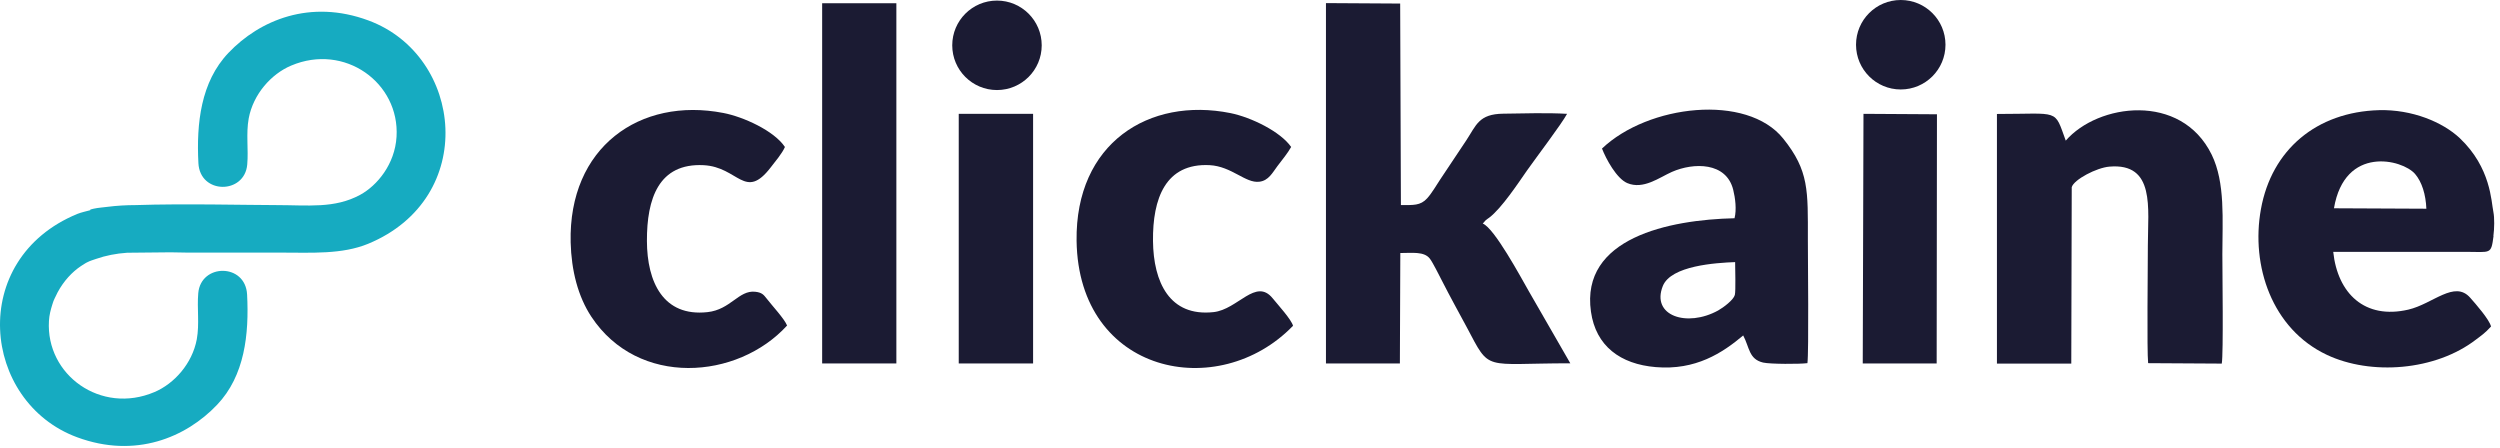
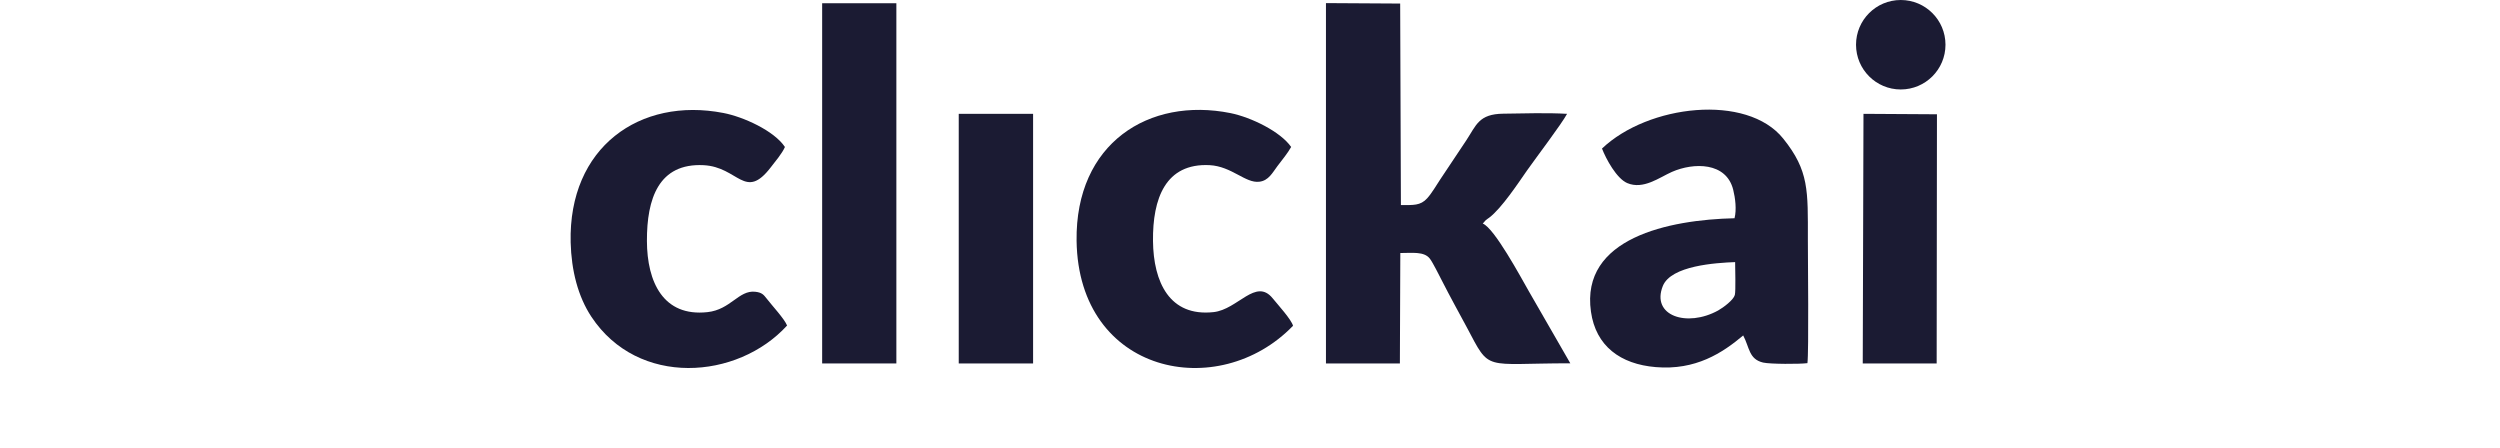
<svg xmlns="http://www.w3.org/2000/svg" width="212" height="38" viewBox="0 0 212 38" fill="none">
  <path d="M161.184 7.587C163.279 7.587 164.977 5.888 164.977 3.793C164.977 1.698 163.279 0 161.184 0C159.089 0 157.391 1.698 157.391 3.793C157.391 5.888 159.089 7.587 161.184 7.587Z" fill="#1B1B33" />
-   <path d="M84.543 7.636C86.638 7.636 88.337 5.938 88.337 3.843C88.337 1.748 86.638 0.049 84.543 0.049C82.448 0.049 80.75 1.748 80.75 3.843C80.75 5.938 82.448 7.636 84.543 7.636Z" fill="#1B1B33" />
  <path fill-rule="evenodd" clip-rule="evenodd" d="M112.441 30.821H118.71L118.747 21.456C119.754 21.456 120.762 21.307 121.247 21.928C121.508 22.264 122.043 23.359 122.304 23.856C122.963 25.15 123.684 26.456 124.381 27.749C126.408 31.567 125.687 30.808 133.162 30.808L129.654 24.714C128.945 23.471 126.719 19.342 125.737 18.956L125.873 18.807C125.873 18.807 125.923 18.757 125.936 18.732C125.948 18.72 125.985 18.682 125.998 18.67C126.135 18.558 126.147 18.558 126.284 18.459C127.341 17.663 128.771 15.486 129.493 14.454C130.264 13.359 132.428 10.511 132.888 9.653C131.209 9.554 129.182 9.616 127.478 9.641C125.388 9.665 125.189 10.623 124.331 11.917C123.61 12.999 122.864 14.106 122.142 15.2C121.819 15.685 121.421 16.381 121.023 16.817C120.451 17.451 119.841 17.389 118.797 17.389L118.735 0.301L112.441 0.263V30.808V30.821Z" fill="#1B1B33" />
-   <path fill-rule="evenodd" clip-rule="evenodd" d="M175.173 11.917C174.178 9.193 174.713 9.665 169.34 9.665V30.833H175.645L175.683 15.871C175.869 15.225 177.797 14.217 178.879 14.13C182.784 13.795 182.138 17.675 182.138 20.809C182.138 22.476 182.051 29.801 182.162 30.796L188.406 30.833C188.555 30 188.456 22.998 188.456 21.555C188.456 18.67 188.717 15.498 187.548 13.111C184.948 7.812 177.897 8.783 175.173 11.929" fill="#1B1B33" />
-   <path fill-rule="evenodd" clip-rule="evenodd" d="M211.439 20.025C211.526 19.366 211.539 18.47 211.439 17.973C211.253 17.102 211.24 14.229 208.591 11.717C207.136 10.349 204.537 9.267 201.738 9.342C196.453 9.491 192.635 12.687 191.727 17.736C190.856 22.55 192.672 27.898 197.311 30.087C201.042 31.853 206.527 31.455 209.984 28.781C210.457 28.42 210.718 28.258 211.24 27.686C211.091 27.089 209.947 25.783 209.474 25.249C208.144 23.731 206.315 25.771 204.226 26.256C200.532 27.114 198.231 24.888 197.858 21.356H209.089C211.228 21.356 211.24 21.617 211.452 20.013L211.439 20.025ZM197.92 17.662C198.828 12.302 203.728 13.508 204.798 14.752C205.383 15.436 205.706 16.493 205.756 17.699L197.92 17.662Z" fill="#1B1B33" />
  <path fill-rule="evenodd" clip-rule="evenodd" d="M135.846 12.587C136.194 13.495 137.09 15.137 137.985 15.523C139.353 16.107 140.709 15.05 141.778 14.577C143.619 13.769 146.392 13.732 146.977 16.095C147.151 16.791 147.275 17.774 147.089 18.507C141.53 18.632 134.018 20.174 134.913 26.43C135.323 29.34 137.4 30.882 140.41 31.131C143.793 31.417 146.069 29.925 147.823 28.445C148.37 29.477 148.295 30.459 149.514 30.746C150.111 30.882 152.623 30.882 153.27 30.795C153.394 29.85 153.307 21.953 153.307 20.311C153.307 16.182 153.419 14.49 151.218 11.754C148.134 7.911 139.763 8.869 135.846 12.6M147.139 22.226C147.139 22.724 147.201 24.676 147.114 25.012C147.002 25.435 146.156 26.069 145.696 26.33C143.047 27.785 140 26.778 141.007 24.253C141.704 22.525 145.497 22.288 147.151 22.226H147.139Z" fill="#1B1B33" />
  <path fill-rule="evenodd" clip-rule="evenodd" d="M109.652 27.636C109.527 27.113 108.346 25.82 107.923 25.298C106.493 23.532 104.975 26.243 102.911 26.467C99.18 26.877 97.811 23.93 97.774 20.435C97.737 16.853 98.819 13.818 102.575 14.005C104.453 14.104 105.622 15.559 106.791 15.41C107.575 15.323 107.91 14.639 108.321 14.092C108.756 13.52 109.191 12.997 109.49 12.463C108.582 11.157 106.107 9.95 104.341 9.59C97.438 8.209 91.183 12.139 91.294 20.422C91.456 31.752 103.334 34.153 109.639 27.636" fill="#1B1B33" />
  <path fill-rule="evenodd" clip-rule="evenodd" d="M66.749 27.613C66.525 27.041 65.455 25.897 65.007 25.312C64.759 25.001 64.622 24.802 64.037 24.74C62.644 24.591 61.96 26.257 59.995 26.469C56.252 26.879 54.871 23.931 54.859 20.437C54.846 16.842 55.854 13.82 59.659 14.007C62.632 14.156 63.167 17.054 65.368 14.181C65.741 13.696 66.326 13.012 66.562 12.464C65.642 11.084 63.03 9.903 61.338 9.579C54.274 8.211 48.193 12.477 48.392 20.561C48.454 22.949 49.013 25.138 50.145 26.854C54.112 32.861 62.545 32.202 66.736 27.613" fill="#1B1B33" />
  <path d="M76.012 0.275H69.719V30.82H76.012V0.275Z" fill="#1B1B33" />
  <path d="M87.606 9.653H81.301V30.821H87.606V9.653Z" fill="#1B1B33" />
  <path fill-rule="evenodd" clip-rule="evenodd" d="M157.961 30.821H164.229L164.254 9.691L158.023 9.653L157.961 30.821Z" fill="#1B1B33" />
-   <path fill-rule="evenodd" clip-rule="evenodd" d="M14.461 21.396C14.959 21.409 15.444 21.421 15.904 21.421H23.864C26.438 21.421 29 21.583 31.214 20.675C40.579 16.807 39.323 4.718 31.239 1.733C26.302 -0.095 22.011 1.708 19.374 4.482C17.024 6.944 16.651 10.476 16.825 13.834C16.961 16.508 20.755 16.484 20.966 13.946C21.078 12.653 20.854 11.36 21.09 10.041C21.476 7.977 23.006 6.273 24.685 5.564C29.224 3.636 33.901 7.019 33.627 11.596C33.49 13.921 31.985 15.737 30.543 16.521C28.366 17.702 26.14 17.392 23.379 17.392C21.153 17.392 15.531 17.255 11.526 17.392C10.693 17.392 9.885 17.441 9.101 17.541C8.902 17.566 8.728 17.578 8.554 17.603C8.454 17.615 8.355 17.628 8.255 17.64C8.032 17.677 7.833 17.715 7.671 17.765L7.646 17.827C7.285 17.926 6.912 18.001 6.564 18.138C-2.801 21.993 -1.545 34.094 6.539 37.079C11.477 38.907 15.767 37.104 18.404 34.331C20.755 31.868 21.128 28.336 20.954 24.978C20.817 22.304 17.024 22.329 16.812 24.866C16.7 26.16 16.924 27.453 16.688 28.771C16.302 30.836 14.773 32.54 13.094 33.249C8.554 35.176 3.878 31.794 4.151 27.217C4.176 26.719 4.3 26.259 4.437 25.824C4.562 25.426 4.723 25.115 4.885 24.791C5.407 23.821 6.116 23.063 6.862 22.565C7.049 22.453 7.223 22.316 7.422 22.229C7.658 22.105 7.907 22.043 8.144 21.956C8.964 21.67 9.847 21.496 10.78 21.433M4.425 25.811C4.499 25.6 4.587 25.401 4.674 25.202L4.425 25.811Z" fill="#16ABC1" />
</svg>